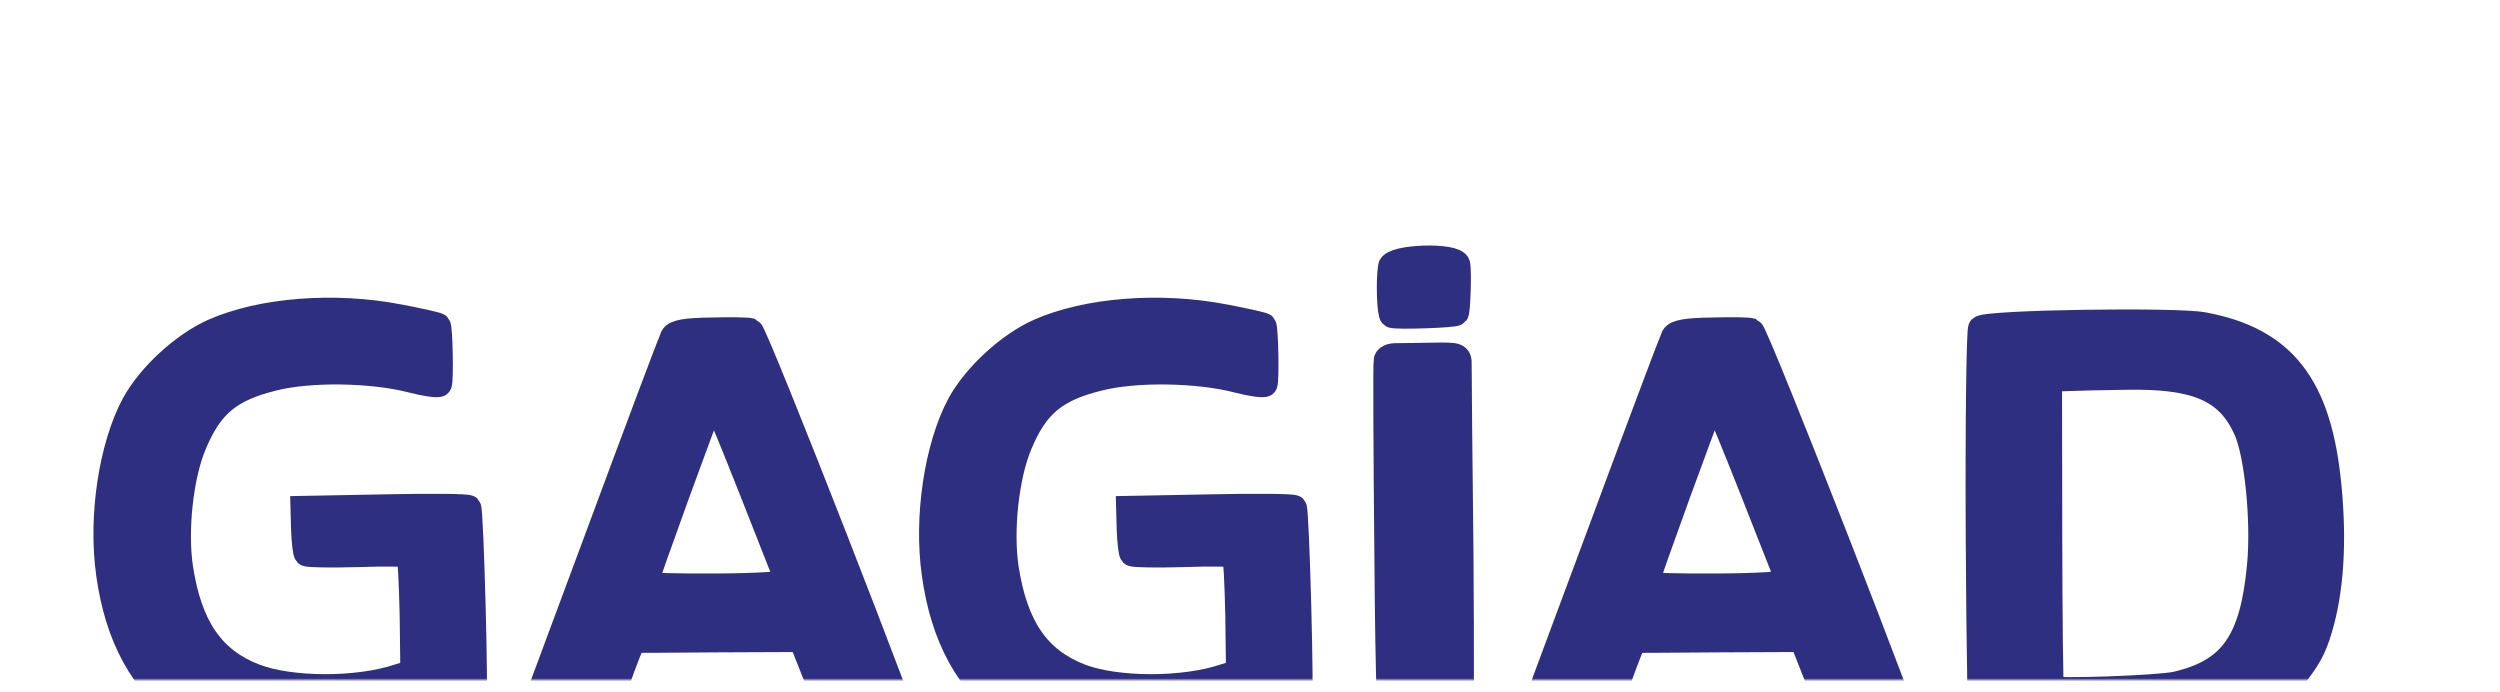
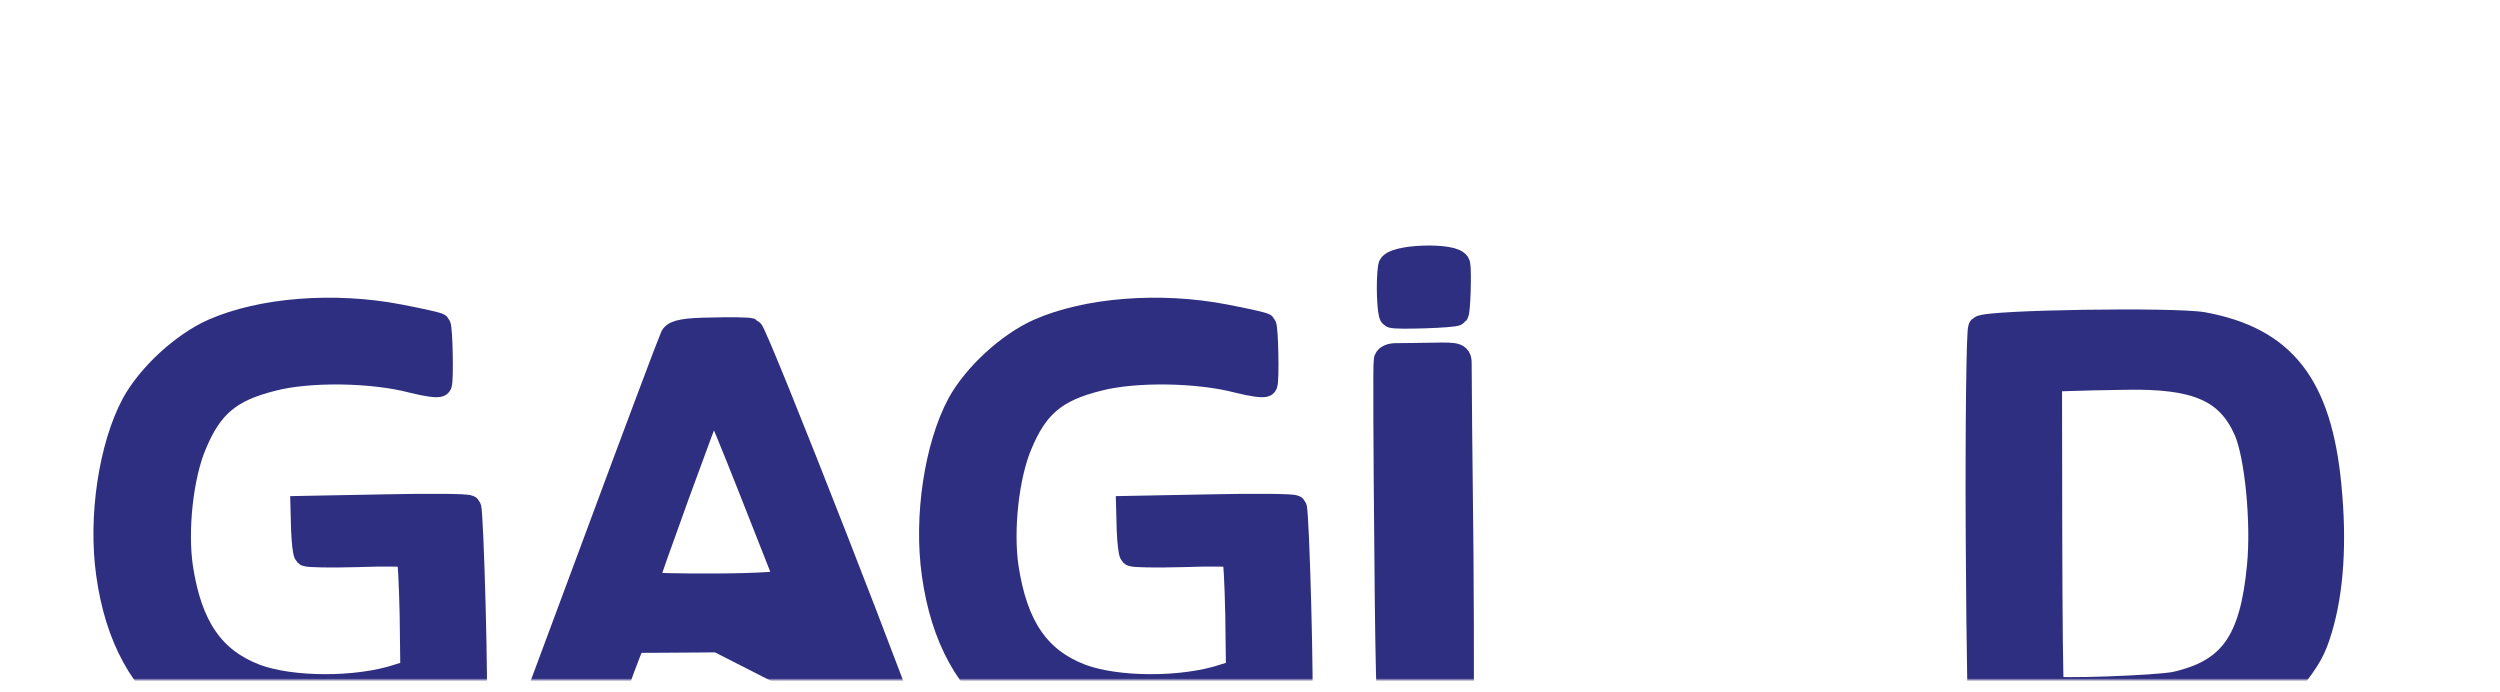
<svg xmlns="http://www.w3.org/2000/svg" width="809" height="224" viewBox="0 0 809 224" fill="none">
  <g filter="url(#filter0_d_223_23318)">
    <mask id="mask0_223_23318" style="mask-type:alpha" maskUnits="userSpaceOnUse" x="0" y="0" width="809" height="216">
      <rect width="809" height="216" fill="#D9D9D9" />
    </mask>
    <g mask="url(#mask0_223_23318)">
      <g filter="url(#filter1_di_223_23318)">
        <path d="M449.927 74.296C449.174 79.251 449.618 89.648 450.422 90.109C451.684 90.727 470.841 90.096 471.277 89.395C471.85 88.667 472.229 75.891 471.791 73.633C471.146 70.305 450.429 70.992 449.927 74.296Z" fill="#2F2F81" stroke="#2F2F81" stroke-width="8" />
        <path d="M448.513 104.755C448.301 105.67 448.406 133.637 448.741 166.806C449.076 211.346 449.713 227.34 450.955 227.724C453.758 228.805 471.825 227.676 472.615 226.398C473.021 225.82 473.048 199.202 472.821 167.261C472.469 135.344 472.185 107.787 472.233 106.028C472.274 102.897 471.853 102.729 463.971 102.882C459.582 102.984 454.27 103.014 452.201 103.04C449.982 102.97 448.553 103.622 448.513 104.755Z" fill="#2F2F81" stroke="#2F2F81" stroke-width="8" />
-         <path d="M230.194 94.751C222.029 94.834 218.409 95.454 217.633 96.975C217.08 98.062 205.791 128.045 192.609 163.635C179.427 199.225 168.36 228.773 168.083 229.316C167.806 229.859 172.79 230.346 179.2 230.464C192.734 230.652 191.302 232.113 199.425 209.691C202.208 201.799 204.819 195.325 204.984 195.272C205.258 195.275 217.533 195.232 232.328 195.106L259.234 194.989L266.098 212.317L272.853 229.588L283.757 229.805C289.729 229.974 295.045 229.808 295.485 229.484C296.639 228.84 244.601 95.659 242.906 94.932C242.195 94.706 236.497 94.54 230.194 94.751ZM254.79 176.157C255.114 176.87 244.864 177.533 232.315 177.573C219.602 177.666 209.137 177.398 208.975 176.905C208.76 176.248 228.9 120.791 230.562 117.531C231.172 116.335 235.497 127.028 254.79 176.157Z" fill="#2F2F81" stroke="#2F2F81" stroke-width="8" />
-         <path d="M554.04 94.751C545.875 94.834 542.255 95.454 541.479 96.975C540.925 98.062 529.637 128.045 516.455 163.635C503.272 199.225 492.206 228.773 491.929 229.316C491.652 229.859 496.636 230.346 503.046 230.464C516.58 230.652 515.147 232.113 523.271 209.691C526.054 201.799 528.665 195.325 528.83 195.272C529.103 195.275 541.378 195.232 556.174 195.106L583.08 194.989L589.944 212.317L596.699 229.588L607.602 229.805C613.574 229.974 618.89 229.808 619.331 229.484C620.485 228.84 568.446 95.659 566.752 94.932C566.041 94.706 560.343 94.54 554.04 94.751ZM578.635 176.157C578.96 176.87 568.709 177.533 556.161 177.573C543.447 177.666 532.983 177.398 532.821 176.905C532.605 176.248 552.746 120.791 554.408 117.531C555.017 116.335 559.342 127.028 578.635 176.157Z" fill="#2F2F81" stroke="#2F2F81" stroke-width="8" />
+         <path d="M230.194 94.751C222.029 94.834 218.409 95.454 217.633 96.975C217.08 98.062 205.791 128.045 192.609 163.635C179.427 199.225 168.36 228.773 168.083 229.316C167.806 229.859 172.79 230.346 179.2 230.464C192.734 230.652 191.302 232.113 199.425 209.691C202.208 201.799 204.819 195.325 204.984 195.272C205.258 195.275 217.533 195.232 232.328 195.106L266.098 212.317L272.853 229.588L283.757 229.805C289.729 229.974 295.045 229.808 295.485 229.484C296.639 228.84 244.601 95.659 242.906 94.932C242.195 94.706 236.497 94.54 230.194 94.751ZM254.79 176.157C255.114 176.87 244.864 177.533 232.315 177.573C219.602 177.666 209.137 177.398 208.975 176.905C208.76 176.248 228.9 120.791 230.562 117.531C231.172 116.335 235.497 127.028 254.79 176.157Z" fill="#2F2F81" stroke="#2F2F81" stroke-width="8" />
        <path d="M640.109 161.803C640.297 198.399 640.83 228.716 641.4 229.171C643.015 230.461 696.763 228.604 708.679 226.926C714.715 225.989 722.552 223.772 726.549 221.688C732.631 218.55 734.57 216.9 741.038 208.796C747.195 201.083 748.747 198.165 750.726 191.592C754.485 179.088 755.465 163.245 753.689 145.203C750.573 112.664 738.953 97.795 712.917 92.998C703.65 91.356 642.892 92.252 640.892 94.173C640.33 94.683 639.92 125.207 640.109 161.803ZM687.727 110.136C710.795 109.687 720.949 114.115 726.778 127.08C730.365 135.058 732.517 156.917 731.116 171.144C728.803 195.673 721.952 205.231 704.058 209.33C698.229 210.592 664.464 211.774 663.92 210.701C663.618 210.3 663.396 187.584 663.343 160.367L663.274 110.759L669.033 110.56C672.258 110.417 680.645 110.238 687.727 110.136Z" fill="#2F2F81" stroke="#2F2F81" stroke-width="8" />
        <path d="M129.042 90.433C108.038 86.408 84.578 88.274 69.026 95.128C59.2 99.504 48.345 109.523 43.263 118.828C35.922 132.542 32.492 155.348 35.104 173.762C40.802 214.938 68.202 233.786 115.793 229.312C130.059 227.995 152.328 220.76 153.391 217.054C154.177 214.736 152.524 153.175 151.713 152.235C151.307 151.765 139.082 151.648 124.448 151.97L98.008 152.47L98.195 159.525C98.358 163.322 98.72 166.782 99.126 167.252C99.626 167.641 107.098 167.756 115.741 167.518C124.477 167.199 131.95 167.314 132.274 167.69C132.68 168.161 133.102 176.818 133.328 186.957L133.558 205.458L129.146 206.803C115.7 211.349 93.969 211.231 82.415 206.763C68.635 201.427 61.407 190.767 58.483 171.802C56.648 159.607 58.562 141.881 62.913 131.73C68.145 119.18 74.333 114.007 88.228 110.55C99.983 107.463 120.557 107.759 133.508 111.186C137.914 112.305 141.834 112.86 142.223 112.361C142.825 111.35 142.506 94.074 141.857 93.322C141.613 93.04 135.9 91.735 129.042 90.433Z" fill="#2F2F81" stroke="#2F2F81" stroke-width="8" />
        <path d="M396.214 90.433C375.21 86.408 351.75 88.274 336.198 95.128C326.372 99.504 315.517 109.523 310.435 118.828C303.094 132.542 299.664 155.348 302.276 173.762C307.974 214.938 335.374 233.786 382.964 229.312C397.231 227.995 419.5 220.76 420.563 217.054C421.349 214.736 419.696 153.175 418.885 152.235C418.479 151.765 406.254 151.648 391.62 151.97L365.18 152.47L365.367 159.525C365.529 163.322 365.892 166.782 366.298 167.252C366.797 167.641 374.27 167.756 382.913 167.518C391.649 167.199 399.122 167.314 399.446 167.69C399.852 168.161 400.274 176.818 400.5 186.957L400.729 205.458L396.318 206.803C382.872 211.349 361.141 211.231 349.587 206.763C335.807 201.427 328.579 190.767 325.655 171.802C323.819 159.607 325.734 141.881 330.085 131.73C335.317 119.18 341.505 114.007 355.4 110.55C367.155 107.463 387.729 107.759 400.679 111.186C405.086 112.305 409.006 112.86 409.395 112.361C409.997 111.35 409.678 94.074 409.029 93.322C408.785 93.04 403.072 91.735 396.214 90.433Z" fill="#2F2F81" stroke="#2F2F81" stroke-width="8" />
      </g>
    </g>
  </g>
  <defs>
    <filter id="filter0_d_223_23318" x="26.234" y="67.452" width="736.312" height="156.548" filterUnits="userSpaceOnUse" color-interpolation-filters="sRGB">
      <feFlood flood-opacity="0" result="BackgroundImageFix" />
      <feColorMatrix in="SourceAlpha" type="matrix" values="0 0 0 0 0 0 0 0 0 0 0 0 0 0 0 0 0 0 127 0" result="hardAlpha" />
      <feOffset dy="4" />
      <feGaussianBlur stdDeviation="2" />
      <feComposite in2="hardAlpha" operator="out" />
      <feColorMatrix type="matrix" values="0 0 0 0 0 0 0 0 0 0 0 0 0 0 0 0 0 0 0.25 0" />
      <feBlend mode="normal" in2="BackgroundImageFix" result="effect1_dropShadow_223_23318" />
      <feBlend mode="normal" in="SourceGraphic" in2="effect1_dropShadow_223_23318" result="shape" />
    </filter>
    <filter id="filter1_di_223_23318" x="26.234" y="67.452" width="736.312" height="175.097" filterUnits="userSpaceOnUse" color-interpolation-filters="sRGB">
      <feFlood flood-opacity="0" result="BackgroundImageFix" />
      <feColorMatrix in="SourceAlpha" type="matrix" values="0 0 0 0 0 0 0 0 0 0 0 0 0 0 0 0 0 0 127 0" result="hardAlpha" />
      <feOffset dy="4" />
      <feGaussianBlur stdDeviation="2" />
      <feComposite in2="hardAlpha" operator="out" />
      <feColorMatrix type="matrix" values="0 0 0 0 0 0 0 0 0 0 0 0 0 0 0 0 0 0 0.2 0" />
      <feBlend mode="normal" in2="BackgroundImageFix" result="effect1_dropShadow_223_23318" />
      <feBlend mode="normal" in="SourceGraphic" in2="effect1_dropShadow_223_23318" result="shape" />
      <feColorMatrix in="SourceAlpha" type="matrix" values="0 0 0 0 0 0 0 0 0 0 0 0 0 0 0 0 0 0 127 0" result="hardAlpha" />
      <feOffset dy="4" />
      <feGaussianBlur stdDeviation="2" />
      <feComposite in2="hardAlpha" operator="arithmetic" k2="-1" k3="1" />
      <feColorMatrix type="matrix" values="0 0 0 0 0 0 0 0 0 0 0 0 0 0 0 0 0 0 0.25 0" />
      <feBlend mode="normal" in2="shape" result="effect2_innerShadow_223_23318" />
    </filter>
  </defs>
</svg>